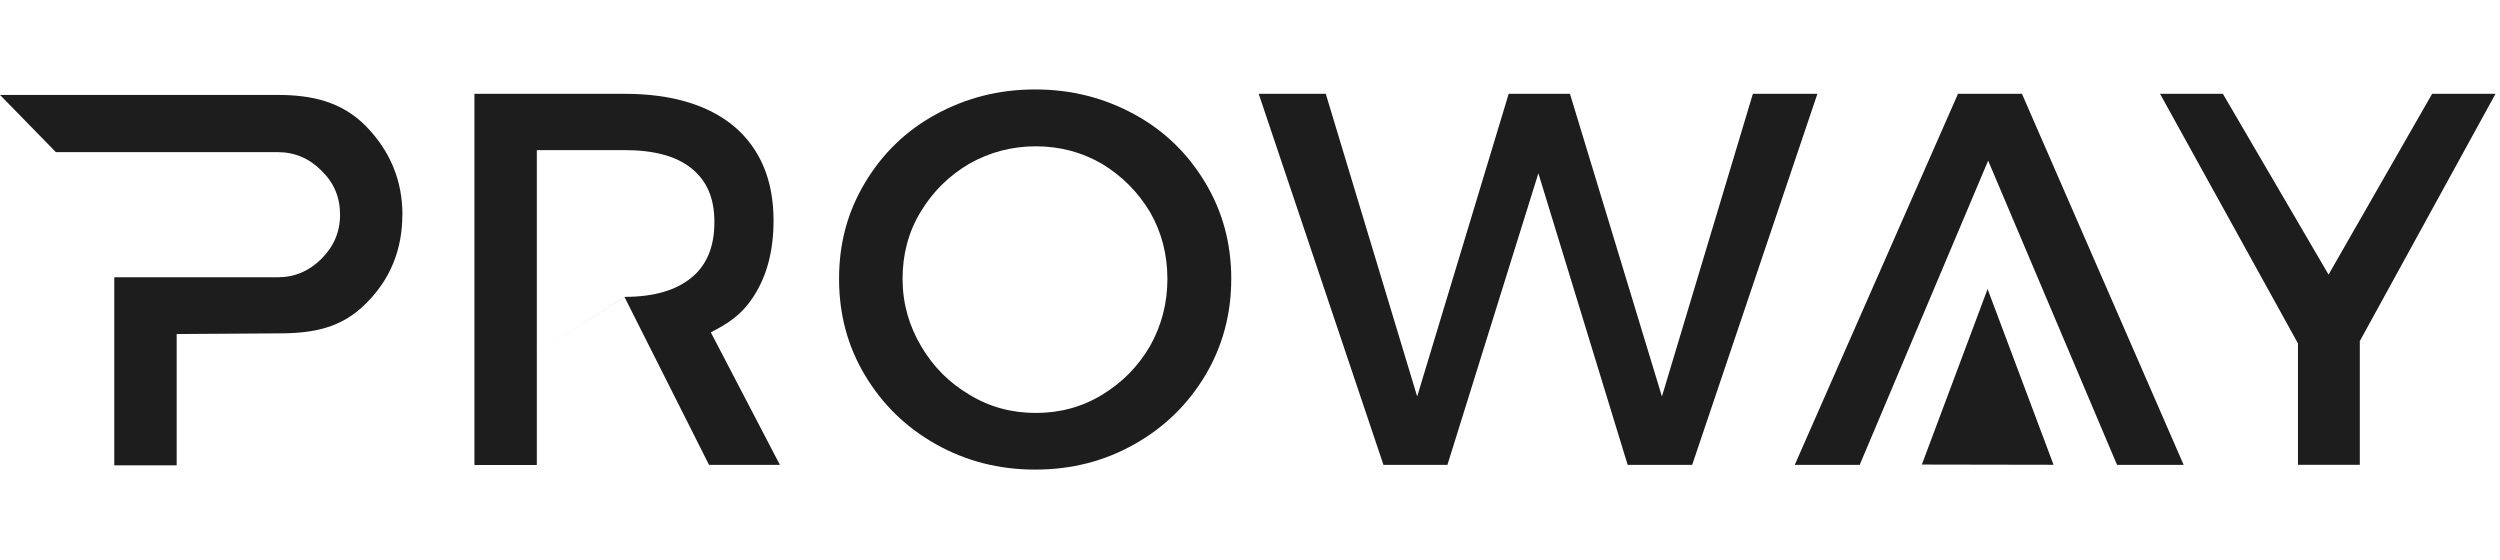
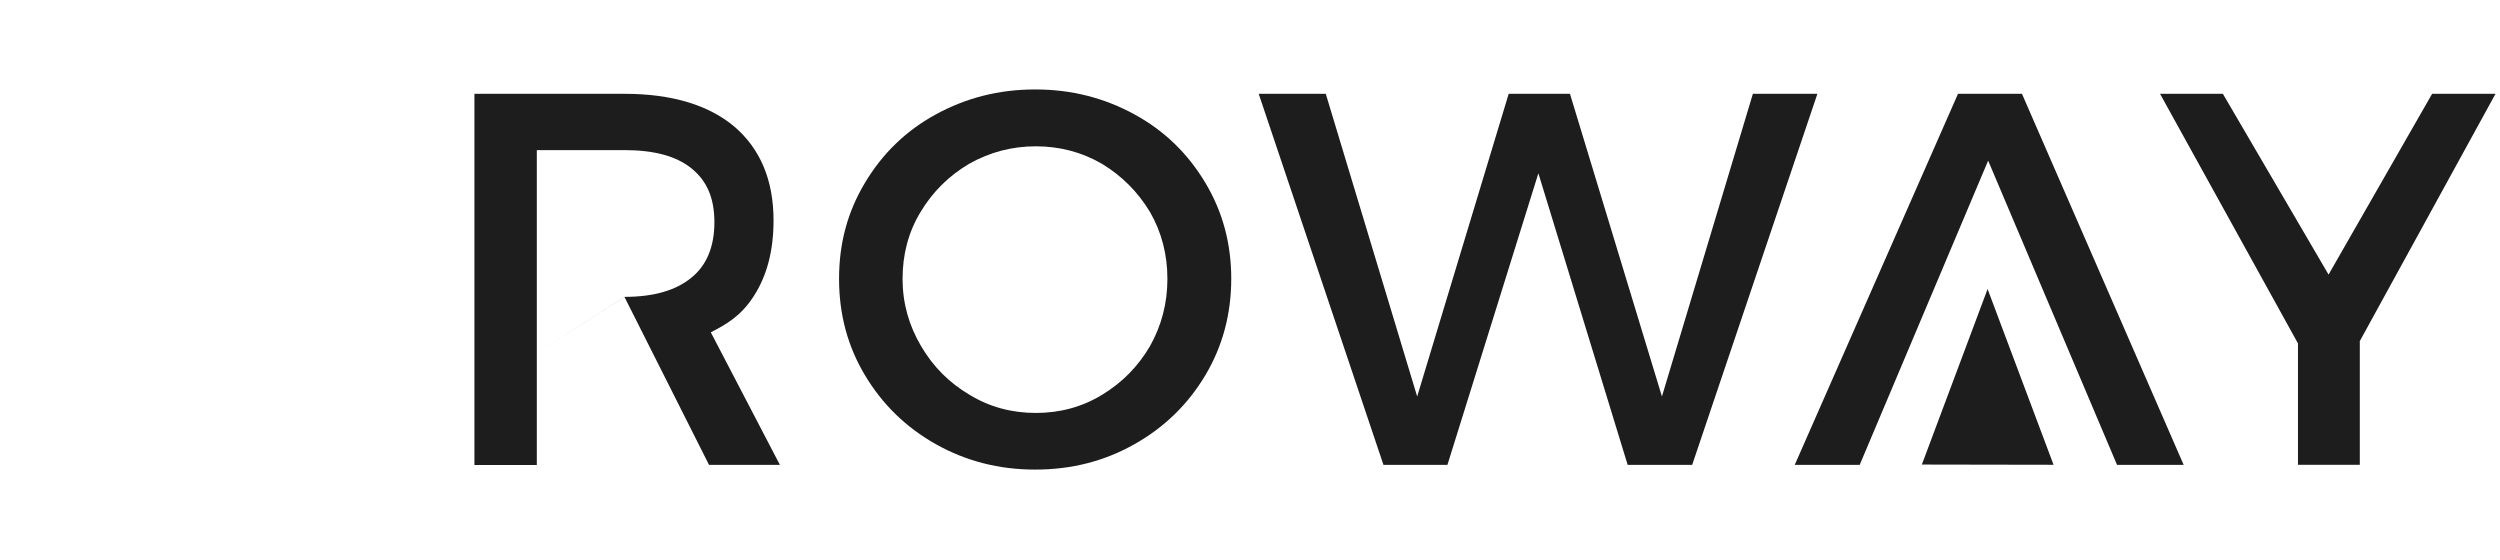
<svg xmlns="http://www.w3.org/2000/svg" width="268" height="60" viewBox="0 0 268 60" fill="none">
  <path d="M57.547 37.848L66.951 31.824C70.062 31.824 72.443 31.14 74.094 29.784C75.733 28.476 76.583 26.484 76.583 23.82C76.583 21.156 75.733 19.332 74.094 18.024C72.455 16.716 70.074 16.092 66.951 16.092H57.547V49.848H50.859V10.056H66.951C71.988 10.056 75.96 11.244 78.736 13.584C81.512 15.972 82.924 19.32 82.924 23.64C82.924 26.82 82.242 29.496 80.83 31.704C79.418 33.924 77.803 34.788 76.2 35.628L83.606 49.836H76.008L66.939 31.824" fill="#1D1D1D" />
-   <path d="M43.131 23.029C43.131 26.713 41.875 29.929 39.207 32.557C36.599 35.173 33.56 35.737 29.899 35.737L18.939 35.809V49.885H12.251V29.725H29.767C31.574 29.725 33.129 29.065 34.445 27.757C35.761 26.449 36.455 24.889 36.455 23.017C36.455 21.145 35.797 19.585 34.445 18.277C33.141 16.969 31.586 16.309 29.767 16.309H5.994L0 10.177H29.755C33.428 10.177 36.611 10.885 39.219 13.513C41.827 16.189 43.143 19.357 43.143 23.041L43.131 23.029Z" fill="#1D1D1D" />
  <path d="M129.214 19.596C131.08 22.716 131.99 26.136 131.99 29.88C131.99 33.624 131.08 37.092 129.214 40.224C127.348 43.344 124.847 45.792 121.617 47.616C118.386 49.44 114.869 50.34 110.969 50.34C107.068 50.34 103.551 49.428 100.32 47.616C97.09 45.792 94.601 43.356 92.723 40.224C90.857 37.104 89.947 33.684 89.947 29.88C89.947 26.076 90.857 22.716 92.723 19.596C94.589 16.476 97.09 14.028 100.32 12.264C103.551 10.5 107.056 9.588 110.969 9.588C114.881 9.588 118.386 10.5 121.617 12.264C124.847 14.028 127.336 16.464 129.214 19.596ZM98.681 22.728C97.377 24.888 96.755 27.276 96.755 29.892C96.755 32.508 97.437 34.896 98.741 37.104C100.045 39.324 101.744 41.028 103.957 42.336C106.111 43.644 108.492 44.268 111.04 44.268C113.589 44.268 115.97 43.644 118.123 42.336C120.277 41.028 121.976 39.324 123.28 37.104C124.524 34.884 125.146 32.496 125.146 29.892C125.146 27.288 124.524 24.888 123.28 22.728C121.976 20.568 120.277 18.864 118.123 17.556C115.97 16.308 113.589 15.684 111.04 15.684C108.492 15.684 106.111 16.308 103.898 17.556C101.684 18.864 99.985 20.568 98.681 22.728Z" fill="#1D1D1D" />
  <path d="M194.825 10.056L181.401 49.836H174.486L164.914 18.576L155.163 49.836H148.308L134.932 10.056H142.122L151.921 42.504L161.732 10.056H168.3L178.159 42.504L187.909 10.056H194.825Z" fill="#1D1D1D" />
  <path d="M252.971 36.588V49.824H246.343V36.816L231.555 10.056H238.291L249.621 29.436L260.724 10.056H267.519L252.959 36.588H252.971Z" fill="#1D1D1D" />
  <path d="M213.129 17.22L199.358 49.836H192.395L209.898 10.056H216.754L234.09 49.836H226.947L213.129 17.22Z" fill="#1D1D1D" />
  <path d="M206.023 49.8L213.07 30.984L220.141 49.824L206.023 49.8Z" fill="#1D1D1D" />
</svg>